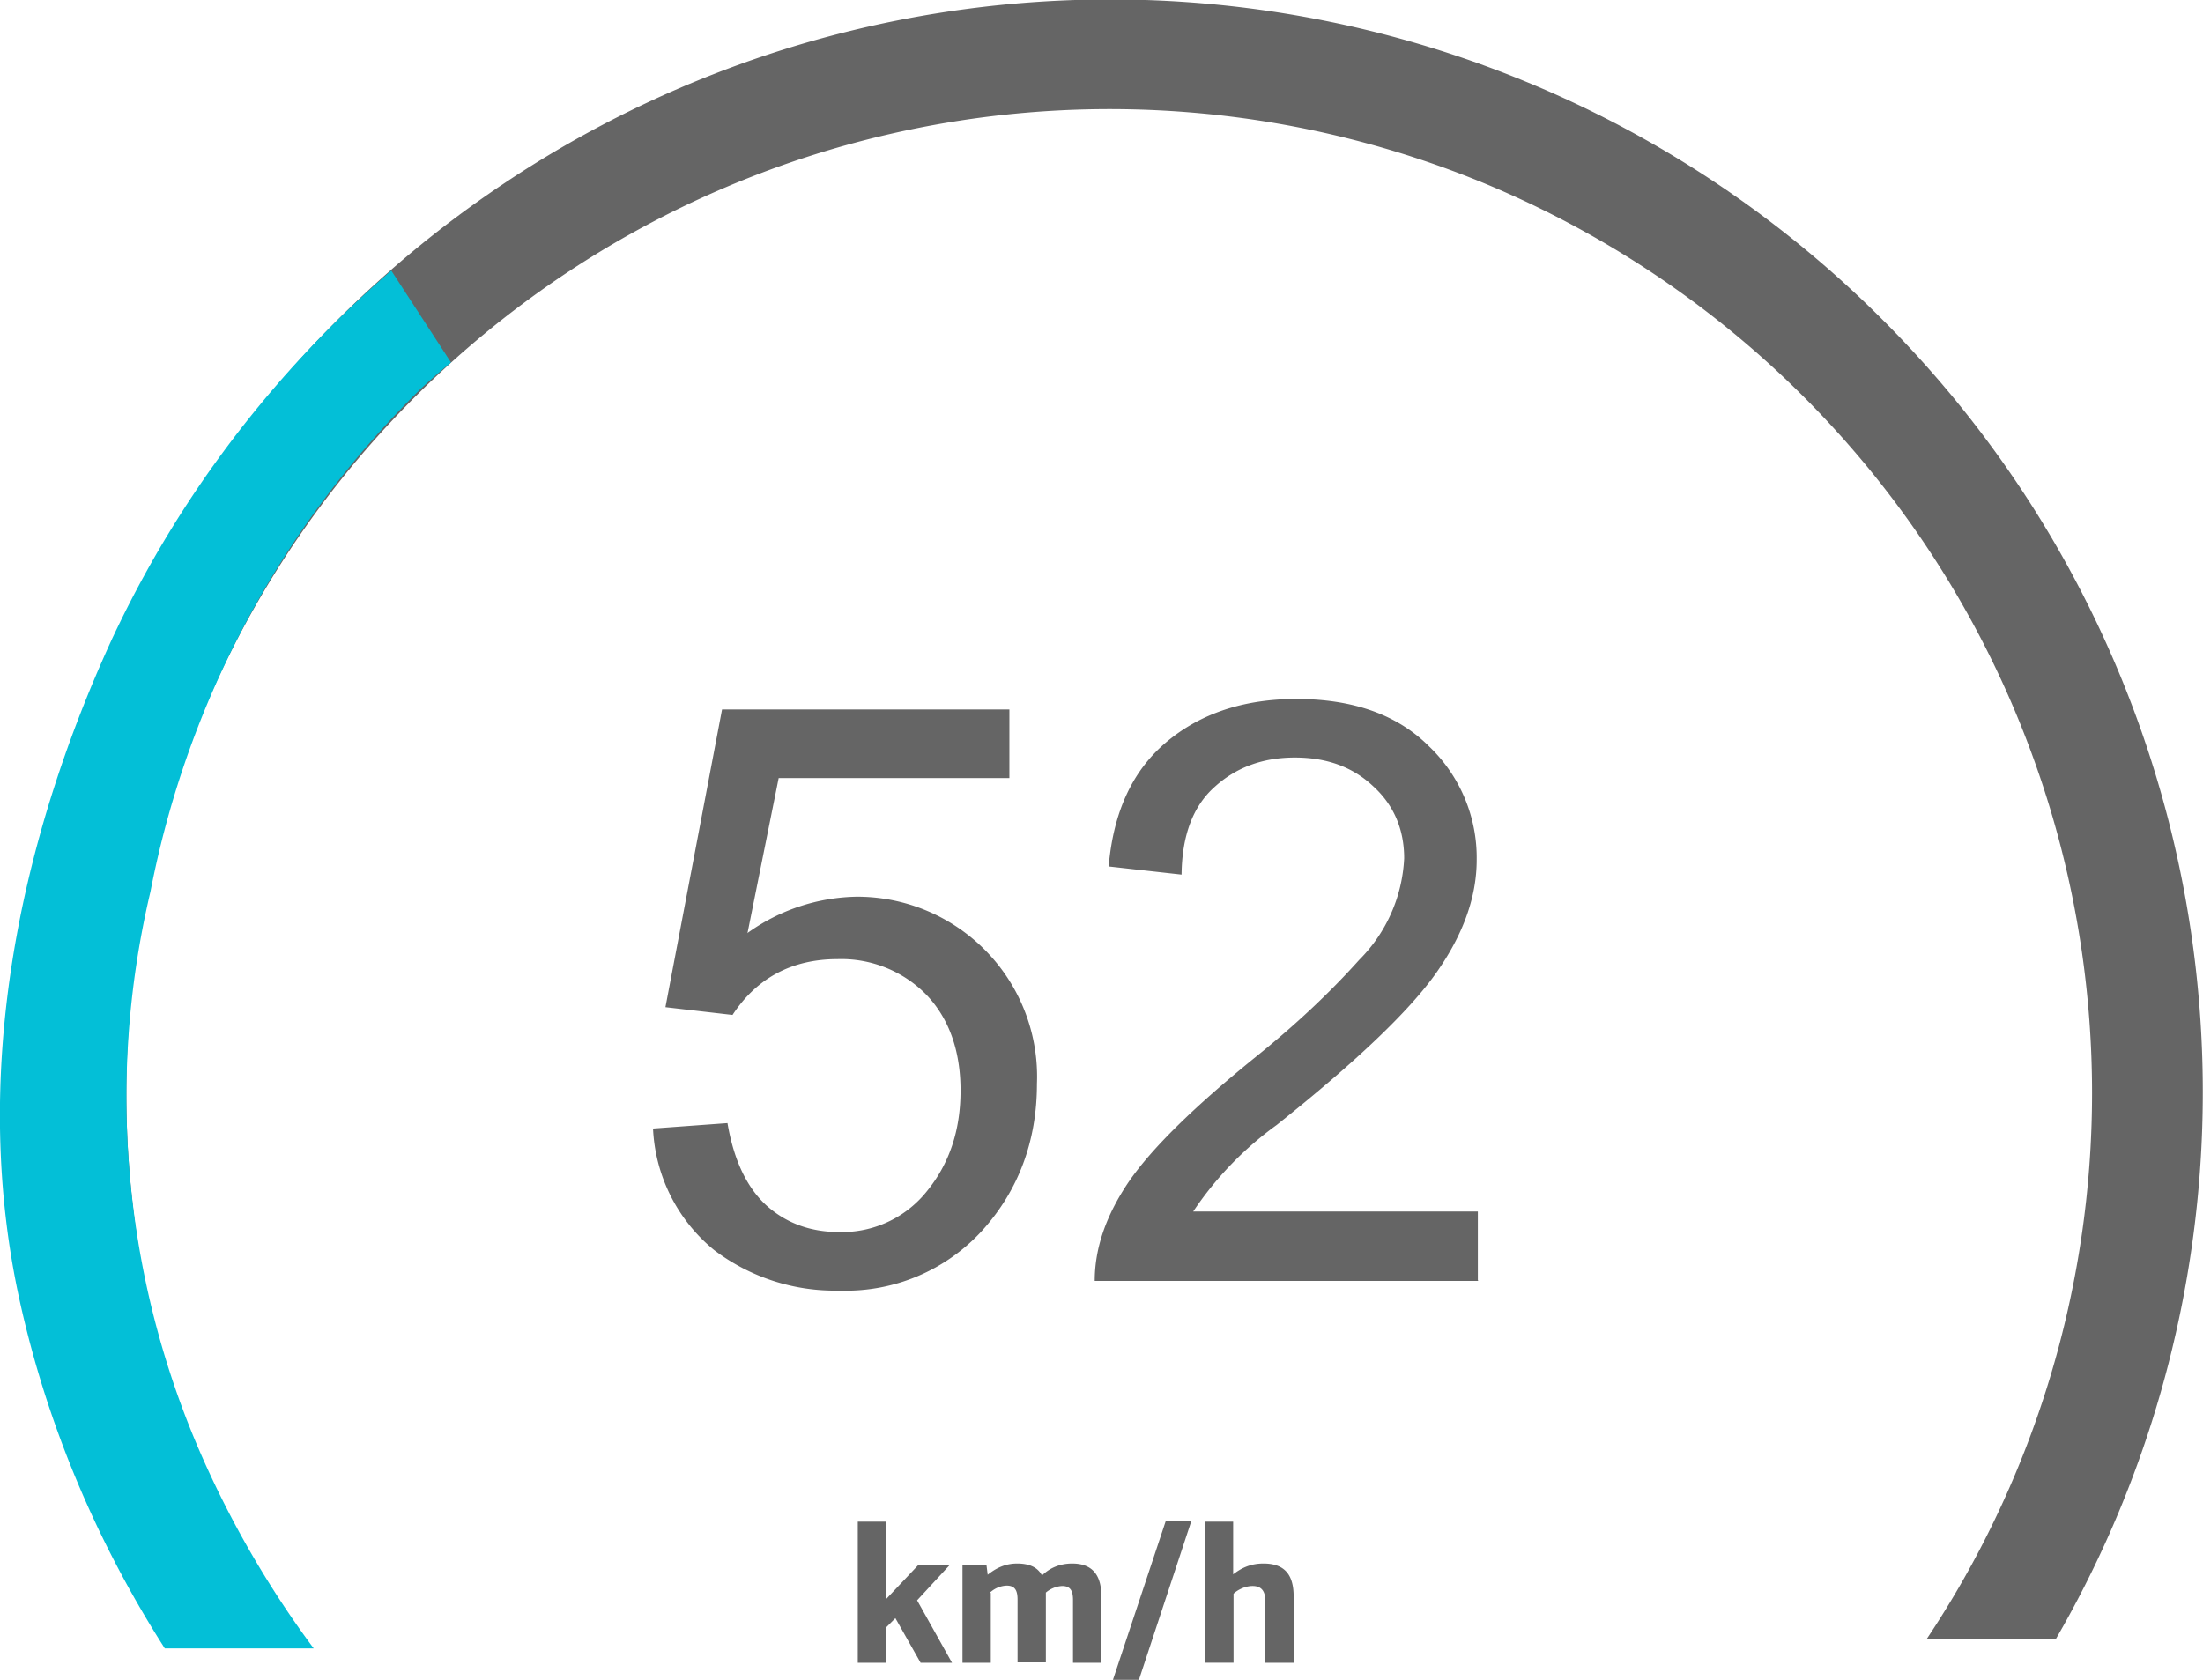
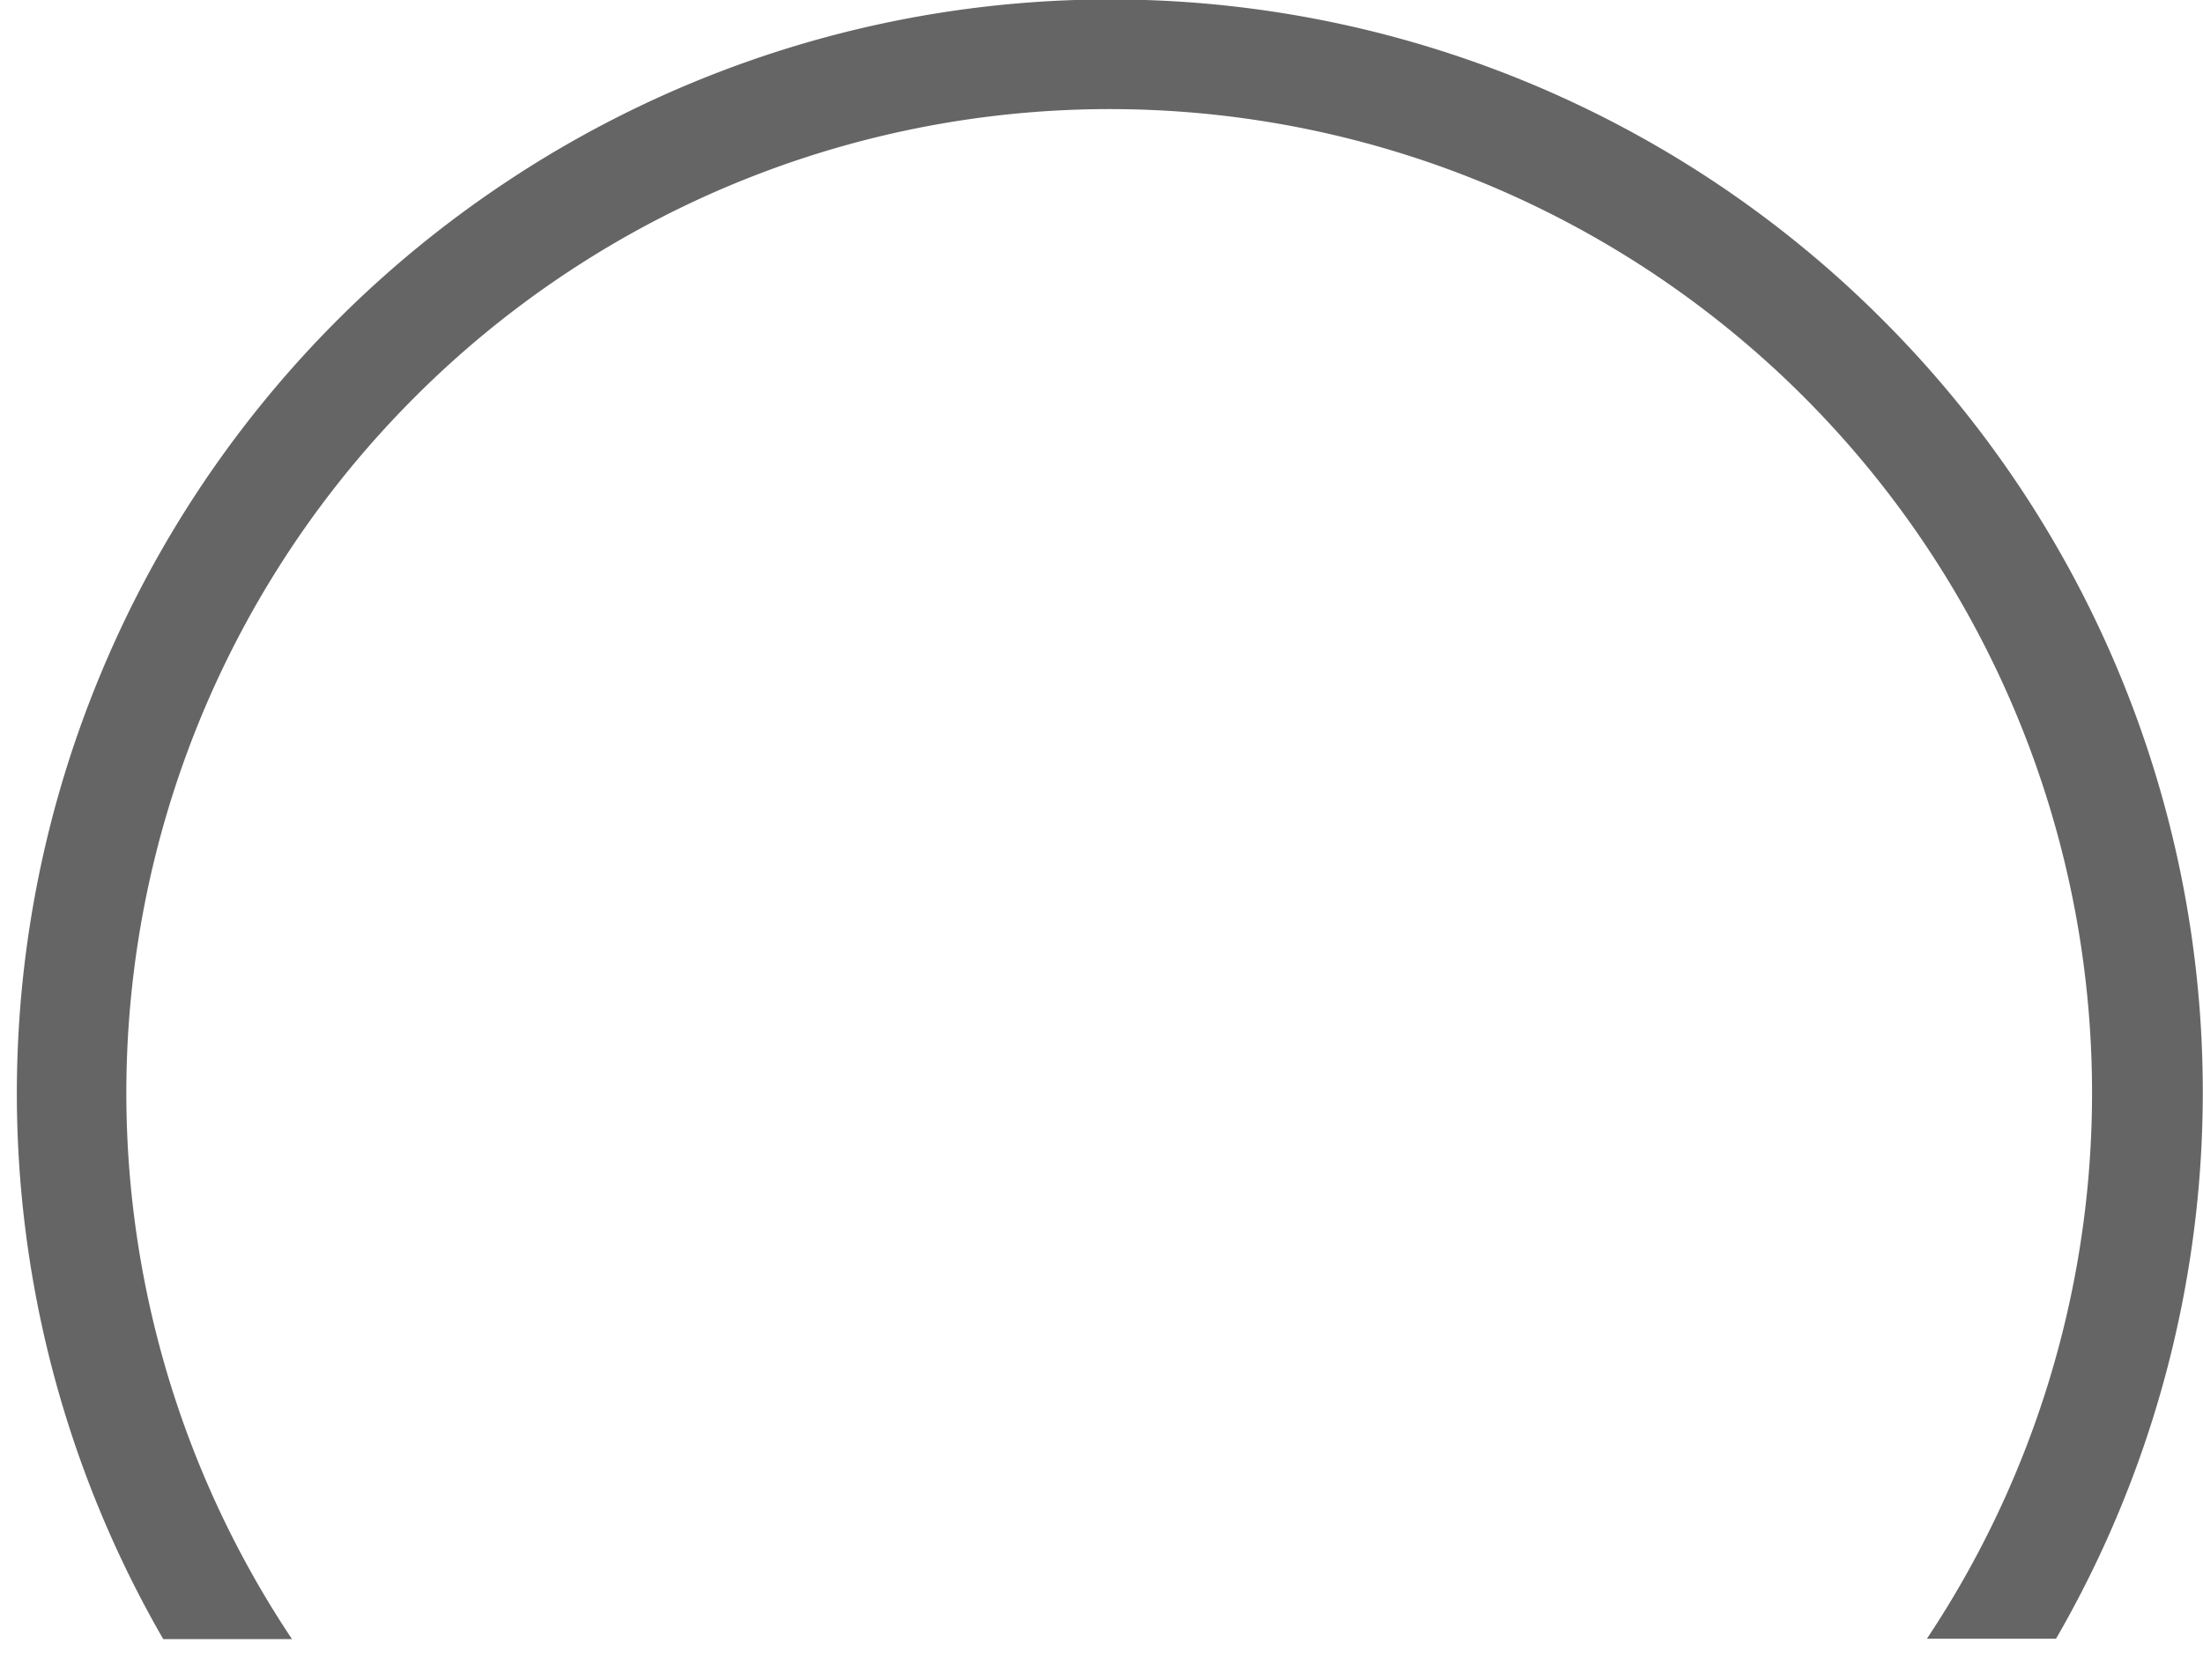
<svg xmlns="http://www.w3.org/2000/svg" data-name="Layer 1" viewBox="0 0 56.81 43.34">
-   <path d="M22.84 39.25v2.01l.83-.88h.81l-.83.9.9 1.61h-.81l-.65-1.15-.24.24v.91h-.73v-3.64h.73Zm2.71 1.84v1.8h-.73v-2.51h.62l.03.24c.2-.16.44-.29.76-.29.3 0 .53.09.64.31.18-.18.44-.31.78-.31.5 0 .75.28.75.83v1.73h-.73v-1.62c0-.24-.07-.36-.28-.36a.71.71 0 0 0-.42.17v1.8h-.73v-1.62c0-.24-.07-.36-.28-.36a.67.67 0 0 0-.43.18Zm3.82 2.24h-.67l1.36-4.09h.66l-1.35 4.09Zm3.99-2.16v1.72h-.73V41.3c0-.27-.11-.39-.33-.39-.2 0-.4.11-.49.2v1.78h-.73v-3.64h.72v1.36c.18-.14.42-.28.78-.28.54 0 .78.28.78.85ZM19.27 24.07a4.97 4.97 0 0 1 2.83-.94 4.64 4.64 0 0 1 4.64 4.83c0 1.46-.47 2.74-1.41 3.78a4.76 4.76 0 0 1-3.69 1.55 5.15 5.15 0 0 1-3.23-1.05 4.3 4.3 0 0 1-1.57-3.13l1.92-.14c.16.94.49 1.65 1 2.12.51.46 1.14.69 1.88.69a2.8 2.8 0 0 0 2.26-1.05c.58-.71.87-1.57.87-2.6s-.3-1.87-.89-2.48a3.07 3.07 0 0 0-2.28-.91c-1.17 0-2.08.48-2.71 1.44l-1.73-.2 1.46-7.68h7.41v1.77h-5.95l-.8 3.98Zm18.85 8.97h-9.89c0-.84.29-1.69.88-2.56.59-.86 1.69-1.94 3.3-3.24.98-.79 1.86-1.61 2.64-2.48a3.97 3.97 0 0 0 1.16-2.62c0-.75-.27-1.38-.8-1.86-.53-.5-1.2-.74-2.02-.74s-1.51.25-2.07.76c-.56.5-.84 1.26-.85 2.26l-1.88-.21c.12-1.4.61-2.47 1.49-3.21.88-.74 2-1.11 3.35-1.11 1.47 0 2.61.41 3.42 1.22a3.97 3.97 0 0 1 1.23 2.93c0 .96-.35 1.93-1.04 2.91-.69.98-2.06 2.29-4.12 3.93a8.74 8.74 0 0 0-2.15 2.23h7.34v1.77Z" fill="#656565" />
  <path d="M12.97 4.75a28.13 28.13 0 0 1 35.58 3.5 28.16 28.16 0 0 1 4.47 34.02h-3.33A25.4 25.4 0 0 0 38.33 4.75a25.33 25.33 0 0 0-27.64 5.5 25.37 25.37 0 0 0-3.16 32.03H4.21A28.14 28.14 0 0 1 2.59 17.4 28.21 28.21 0 0 1 12.97 4.75Z" fill="#656565" fill-rule="evenodd" />
-   <path d="M10.09 6.98a28.45 28.45 0 0 0-7.21 9.52C.42 21.87-.75 27.86.51 33.56c.7 3.17 1.97 6.19 3.74 8.96h3.84a25.7 25.7 0 0 1-2.71-4.57A23 23 0 0 1 3.88 23a24.77 24.77 0 0 1 7-13c.24-.22.49-.44.75-.65l-1.54-2.37Z" fill="#03bfd7" fill-rule="evenodd" />
</svg>